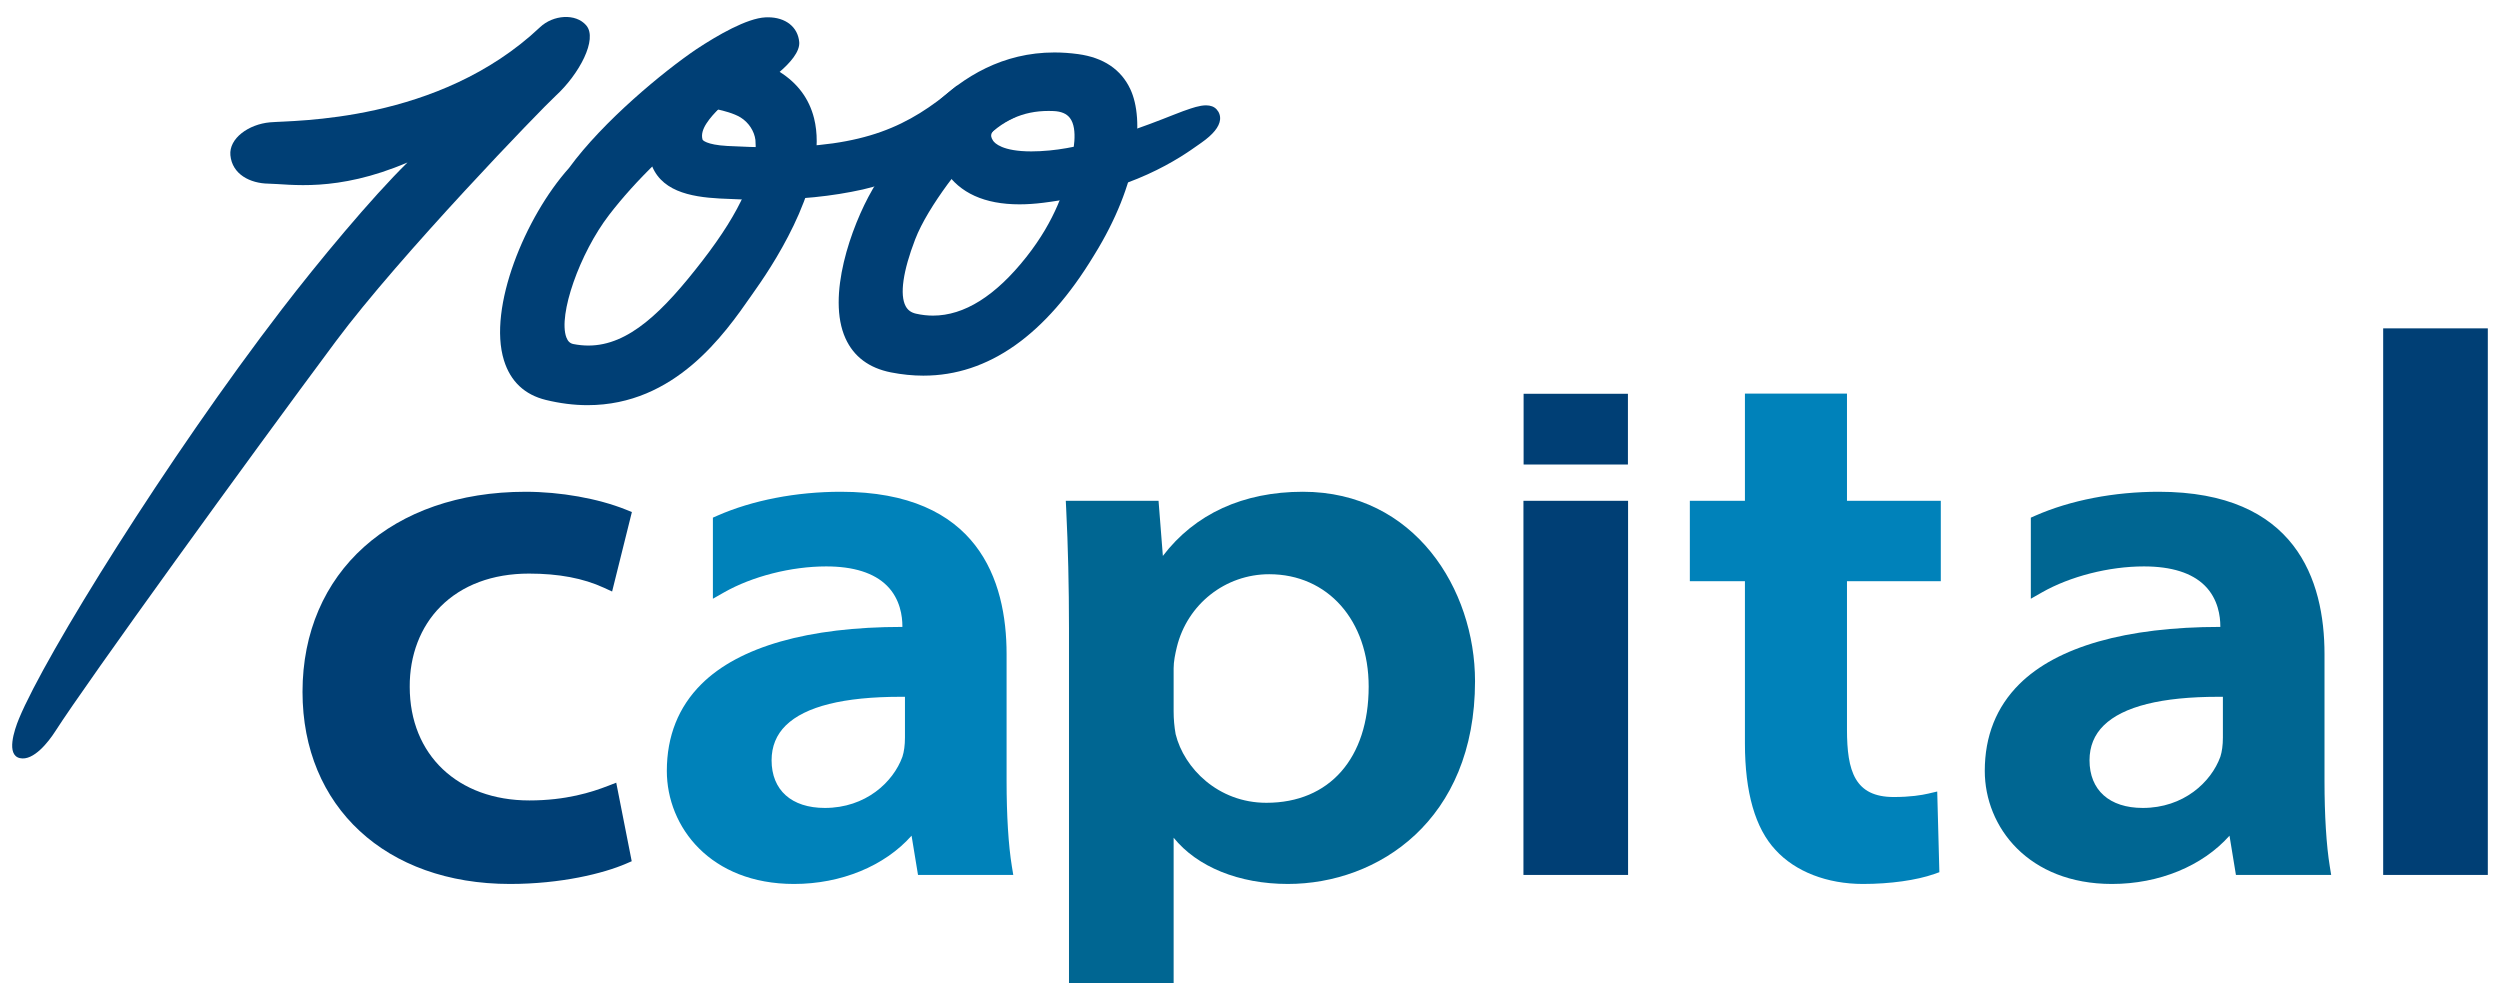
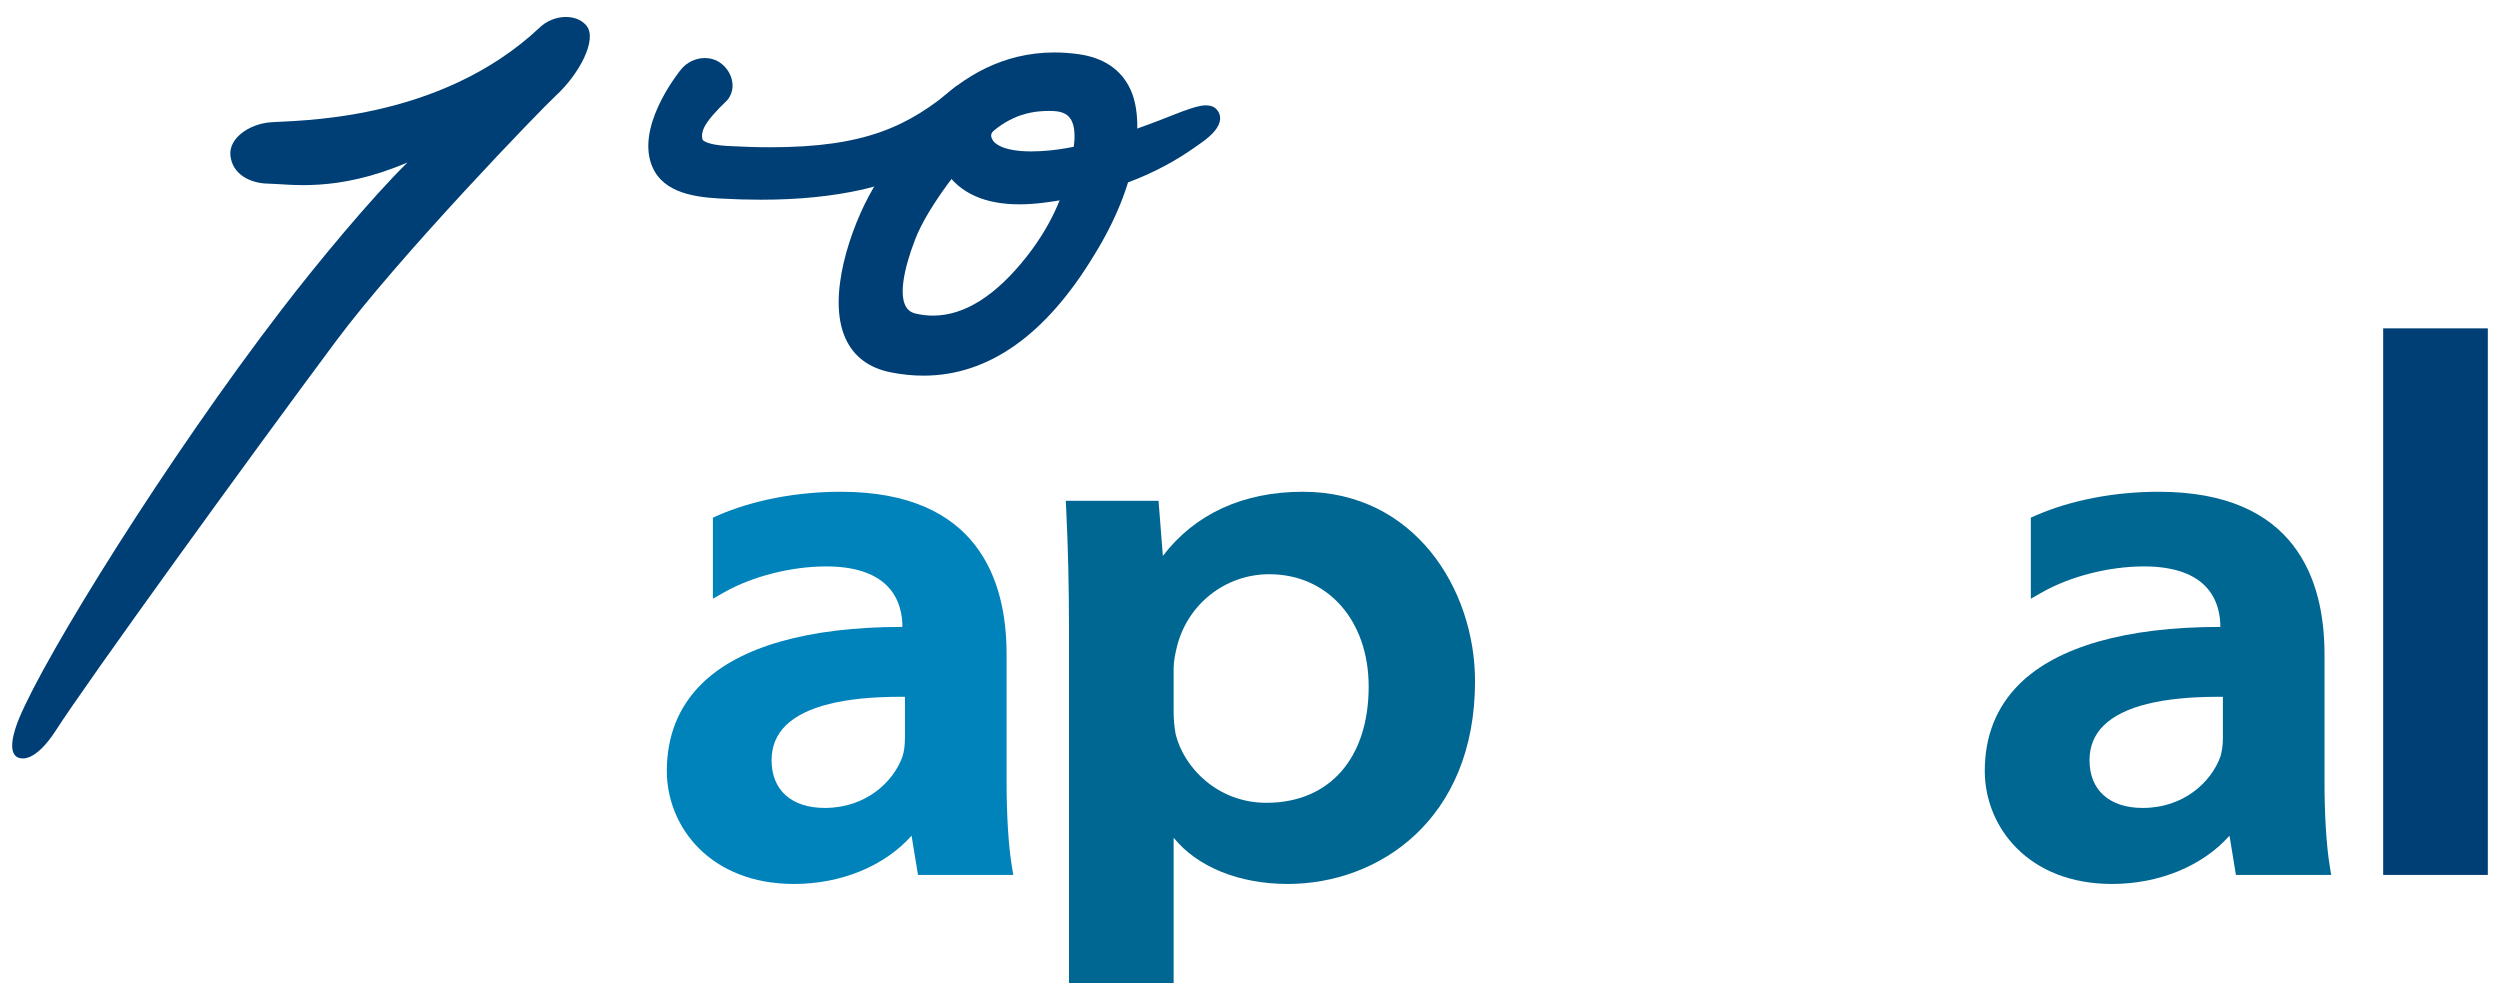
<svg xmlns="http://www.w3.org/2000/svg" version="1.1" id="レイヤー_1" x="0px" y="0px" viewBox="0 0 600 240" style="enable-background:new 0 0 600 240;" xml:space="preserve">
  <g>
    <g>
-       <path style="fill:#003F75;" d="M141.009,97.238c-3.229,0-6.591-0.42-9.99-1.249c-5.115-1.248-8.504-4.45-10.073-9.517    c-3.899-12.571,5.098-34.409,15.608-46.144c8.202-11.265,22.745-23.208,30.507-28.47c5.145-3.403,12.208-7.493,16.676-7.695    c0.189-0.009,0.379-0.013,0.564-0.013c4.256,0,7.205,2.338,7.513,5.957c0.196,2.32-2.254,5.038-4.7,7.142    c4.307,2.701,7.084,6.444,8.26,11.14c3.539,14.137-8.567,33.348-13.936,40.951c-0.358,0.507-0.736,1.049-1.134,1.623    C173.913,80.149,162.02,97.238,141.009,97.238z M172.324,26.285c-10.911,8.42-19.7,16.922-26.126,25.276    c-7.101,9.23-12.285,24.074-10.271,29.413c0.356,0.946,0.88,1.439,1.699,1.6c1.21,0.238,2.421,0.358,3.595,0.358    c9.669,0,17.94-8.15,27.383-20.385c9.308-12.06,13.342-21.266,12.697-28.97c-0.27-2.122-1.634-4.2-3.555-5.388    C176.141,27.196,173.532,26.548,172.324,26.285z" />
      <path style="fill:#003F75;" d="M221.611,90.157c-2.537,0-5.157-0.264-7.79-0.784c-5.248-1.038-8.916-3.78-10.9-8.152    c-4.568-10.059,1.343-26.84,6.43-35.665c5.692-9.871,19.004-32.965,43.695-32.965c1.867,0,3.786,0.133,5.706,0.396    c6.079,0.833,10.292,3.661,12.522,8.405c3.446,7.334,2.09,22.51-8.709,39.886c-11.585,19.159-25.362,28.879-40.941,28.879H221.611    z M251.668,26.625c-6.193,0-11.198,2.289-15.747,7.206c-4.256,4.596-13.137,15.448-16.282,23.621    c-2.927,7.606-3.741,13.294-2.289,16.013c0.517,0.972,1.308,1.549,2.489,1.817c1.357,0.309,2.731,0.465,4.086,0.465    c7.483,0,15.011-4.723,22.375-14.037c7.082-8.956,9.429-16.853,10.579-22.015c0.678-3.044,1.941-8.711-0.1-11.377    c-0.794-1.038-2.077-1.584-3.925-1.667C252.455,26.634,252.059,26.625,251.668,26.625z" />
      <path style="fill:#003F75;" d="M244.663,49.042c-8.351,0-14.348-2.715-17.826-8.072c-0.598-0.919-1.071-2.158-1.439-3.764    c-0.749,0.426-1.472,0.845-2.182,1.254c-5.201,3.008-9.601,5.553-16.122,7.011c-7.406,1.657-15.403,2.461-24.449,2.461    c-3.117,0-6.447-0.096-9.903-0.287c-7.086-0.389-14.606-1.763-16.669-8.996c-2.773-9.726,7.357-21.964,7.461-22.087    c1.38-1.646,3.483-2.629,5.627-2.629c1.339,0,2.6,0.38,3.641,1.099c1.597,1.103,2.701,2.861,2.954,4.701    c0.219,1.602-0.202,3.094-1.217,4.315l-1.897,1.873c-2.132,2.267-4.81,5.116-4.016,7.629c0.004,0.006,0.756,1.196,5.93,1.481    c3.701,0.204,7.198,0.308,10.395,0.308c22.778-0.001,33.115-5.056,44.221-14.385l0.41-0.344l10.423-0.223l3.569,7.711    l-1.353,0.648c-3.353,1.612-4.132,2.85-4.297,3.445c-0.079,0.287-0.124,0.763,0.403,1.562c0.398,0.606,2.24,2.581,9.184,2.581    c1.343,0,2.821-0.075,4.391-0.223c10.672-1.004,23.935-6.255,29.599-8.497c1.145-0.453,1.972-0.78,2.433-0.937l0.654-0.227    c1.469-0.52,3.303-1.169,4.859-1.169c1.092,0,1.942,0.322,2.528,0.955c0.64,0.69,0.936,1.578,0.834,2.499    c-0.182,1.702-1.678,3.551-4.447,5.491l-0.652,0.459c-4.358,3.095-15.943,11.318-37.342,13.978    C248.368,48.916,246.447,49.042,244.663,49.042z" />
      <path style="fill:#003F75;" d="M4.762,181.949c-3.304-0.76-1.375-6.639-0.209-9.46c6.367-15.397,35.65-62.517,63.067-98.228    c8.667-11.288,21.552-26.814,30.184-35.269c-17.109,7.319-28.29,5.159-33.393,5.084c-4.347-0.064-8.689-2.214-9.116-6.818    c-0.375-4.042,4.382-7.44,9.506-7.899c5.641-0.505,40.422,0.186,64.808-22.828c3.149-2.972,8.55-3.404,11.09-0.437    c2.818,3.293-1.705,11.743-7.339,16.907c-3.41,3.126-37.481,38.375-52.777,58.937c-20.933,28.14-59.409,81.254-67.364,93.647    C11.687,177.973,8.048,182.705,4.762,181.949z" />
    </g>
-     <path style="fill:#003F75;" d="M122.392,212.151c-29.779,0-49.788-18.529-49.788-46.106c0-28.721,21.512-48.019,53.527-48.019   c8.384,0,17.382,1.6,24.069,4.279l1.453,0.581l-4.746,19.077l-1.97-0.907c-4.963-2.284-10.846-3.394-17.987-3.394   c-8.738,0-16.085,2.748-21.25,7.946c-4.799,4.828-7.414,11.66-7.366,19.238c0,16.31,11.538,27.259,28.713,27.259   c8.835,0,14.99-1.991,18.853-3.487l1.996-0.774l3.715,18.851l-1.328,0.575C144.83,209.629,134.638,212.151,122.392,212.151z" />
    <g>
      <path style="fill:#006692;" d="M256.557,235.926v-85.16c0-9.98-0.227-19.633-0.676-28.691l-0.092-1.884h22.261l1.038,13.233    c7.683-10.083,19.257-15.4,33.6-15.4c26.839,0,41.319,23.423,41.319,45.462c0,33.435-23.288,48.664-44.925,48.664    c-11.735,0-21.777-4.108-27.41-11.096v34.872H256.557z M304.613,137.813c-10.531,0-19.648,7.186-22.168,17.473    c-0.402,1.678-0.774,3.465-0.774,5.098v10.314c0,1.91,0.161,3.715,0.486,5.514c2.013,8.124,10.155,16.458,21.782,16.458    c15.138,0,24.543-10.689,24.543-27.896C328.482,148.9,318.665,137.813,304.613,137.813z" />
    </g>
-     <rect x="365.627" y="120.192" style="fill:#003F75;" width="25.111" height="89.793" />
-     <rect x="365.664" y="94.507" style="fill:#003F75;" width="25.037" height="16.977" />
-     <path style="fill:#0082BA;" d="M447.119,212.151c-8.621,0-16.269-2.972-20.987-8.153c-4.872-5.198-7.35-13.811-7.35-25.58v-38.924   h-13.22v-19.302h13.22V94.469l24.493,0.003v25.72h22.517v19.302h-22.517v35.589c0,10.001,1.878,16.2,11.223,16.2   c3.963,0,6.695-0.445,8.29-0.819l2.145-0.503l0.515,19.366l-1.228,0.436C459.996,211.258,453.603,212.151,447.119,212.151z" />
    <rect x="571.962" y="78.806" style="fill:#003F75;" width="25.114" height="131.178" />
    <g>
      <path style="fill:#0082BA;" d="M190.562,212.151c-20.037,0-30.522-13.652-30.522-27.139c0-8.346,2.794-15.355,8.303-20.829    c9.033-8.977,25.677-13.723,48.135-13.723h0.095v-0.222c0-2.235-0.483-6.463-3.709-9.675c-3.083-3.067-7.989-4.623-14.581-4.623    c-8.393,0-17.751,2.387-24.505,6.231l-2.683,1.527v-19.463l1.071-0.472c8.405-3.7,18.928-5.738,29.625-5.738    c32.886,0,39.79,21.185,39.79,38.957v30.497c0,8.203,0.449,15.455,1.263,20.419l0.341,2.086h-22.863l-1.546-9.417    C212.318,207.844,201.883,212.151,190.562,212.151z M216.107,167.231c-13.619,0-22.879,2.314-27.521,6.878    c-2.259,2.223-3.405,5.034-3.405,8.354c0,7.163,4.779,11.441,12.784,11.441c9.778,0,16.396-6.167,18.617-12.278    c0.396-1.226,0.608-2.794,0.608-4.602v-9.787C216.825,167.233,216.466,167.231,216.107,167.231z" />
    </g>
    <g>
      <path style="fill:#006692;" d="M506.863,212.151c-20.036,0-30.517-13.652-30.517-27.139c0-8.348,2.792-15.356,8.301-20.829    c9.035-8.977,25.682-13.723,48.135-13.723h0.095v-0.222c0-2.232-0.483-6.458-3.709-9.672c-3.08-3.07-8.005-4.626-14.636-4.626    c-8.383,0-17.698,2.387-24.451,6.231l-2.682,1.527v-19.46l1.07-0.473c8.407-3.701,18.927-5.74,29.626-5.74    c32.886,0,39.787,21.185,39.787,38.957v30.497c0,8.19,0.449,15.442,1.263,20.421l0.338,2.084h-22.86l-1.543-9.417    C528.624,207.842,518.186,212.151,506.863,212.151z M532.381,167.231c-13.6,0-22.847,2.314-27.489,6.878    c-2.261,2.221-3.408,5.03-3.408,8.354c0,7.163,4.779,11.441,12.784,11.441c9.778,0,16.396-6.167,18.617-12.278    c0.396-1.236,0.61-2.806,0.61-4.602v-9.787C533.121,167.232,532.748,167.231,532.381,167.231z" />
    </g>
  </g>
</svg>